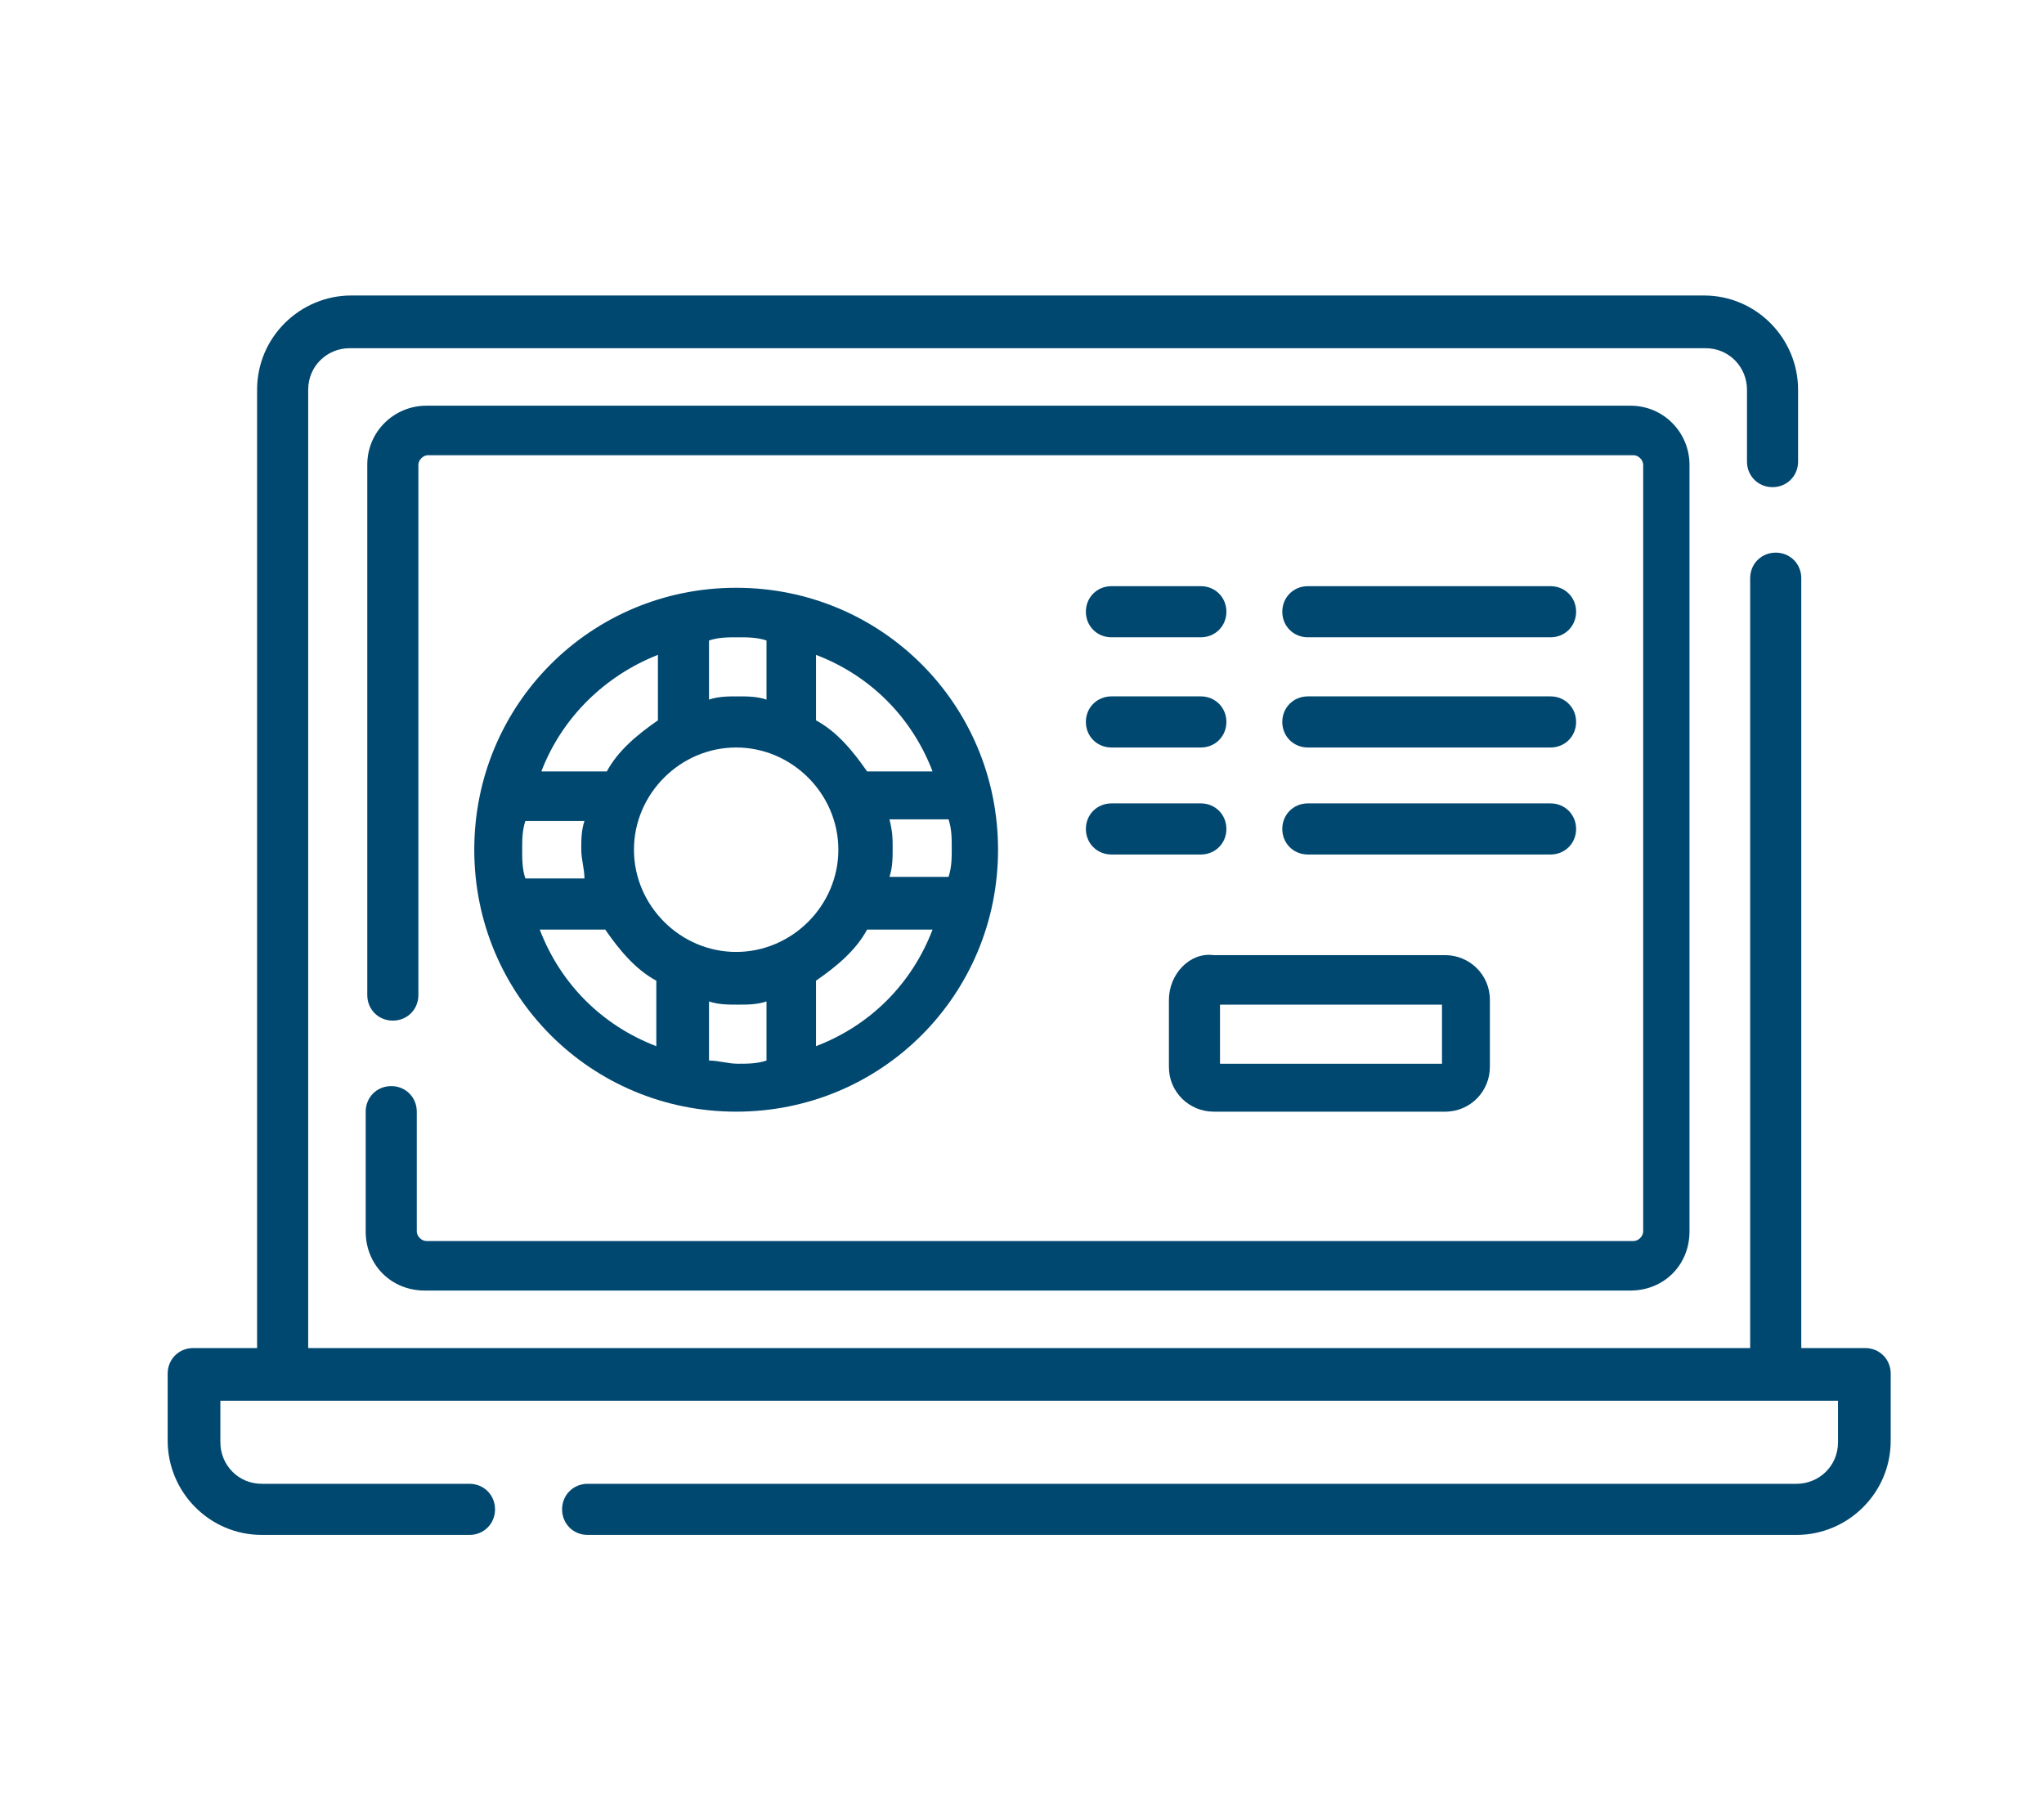
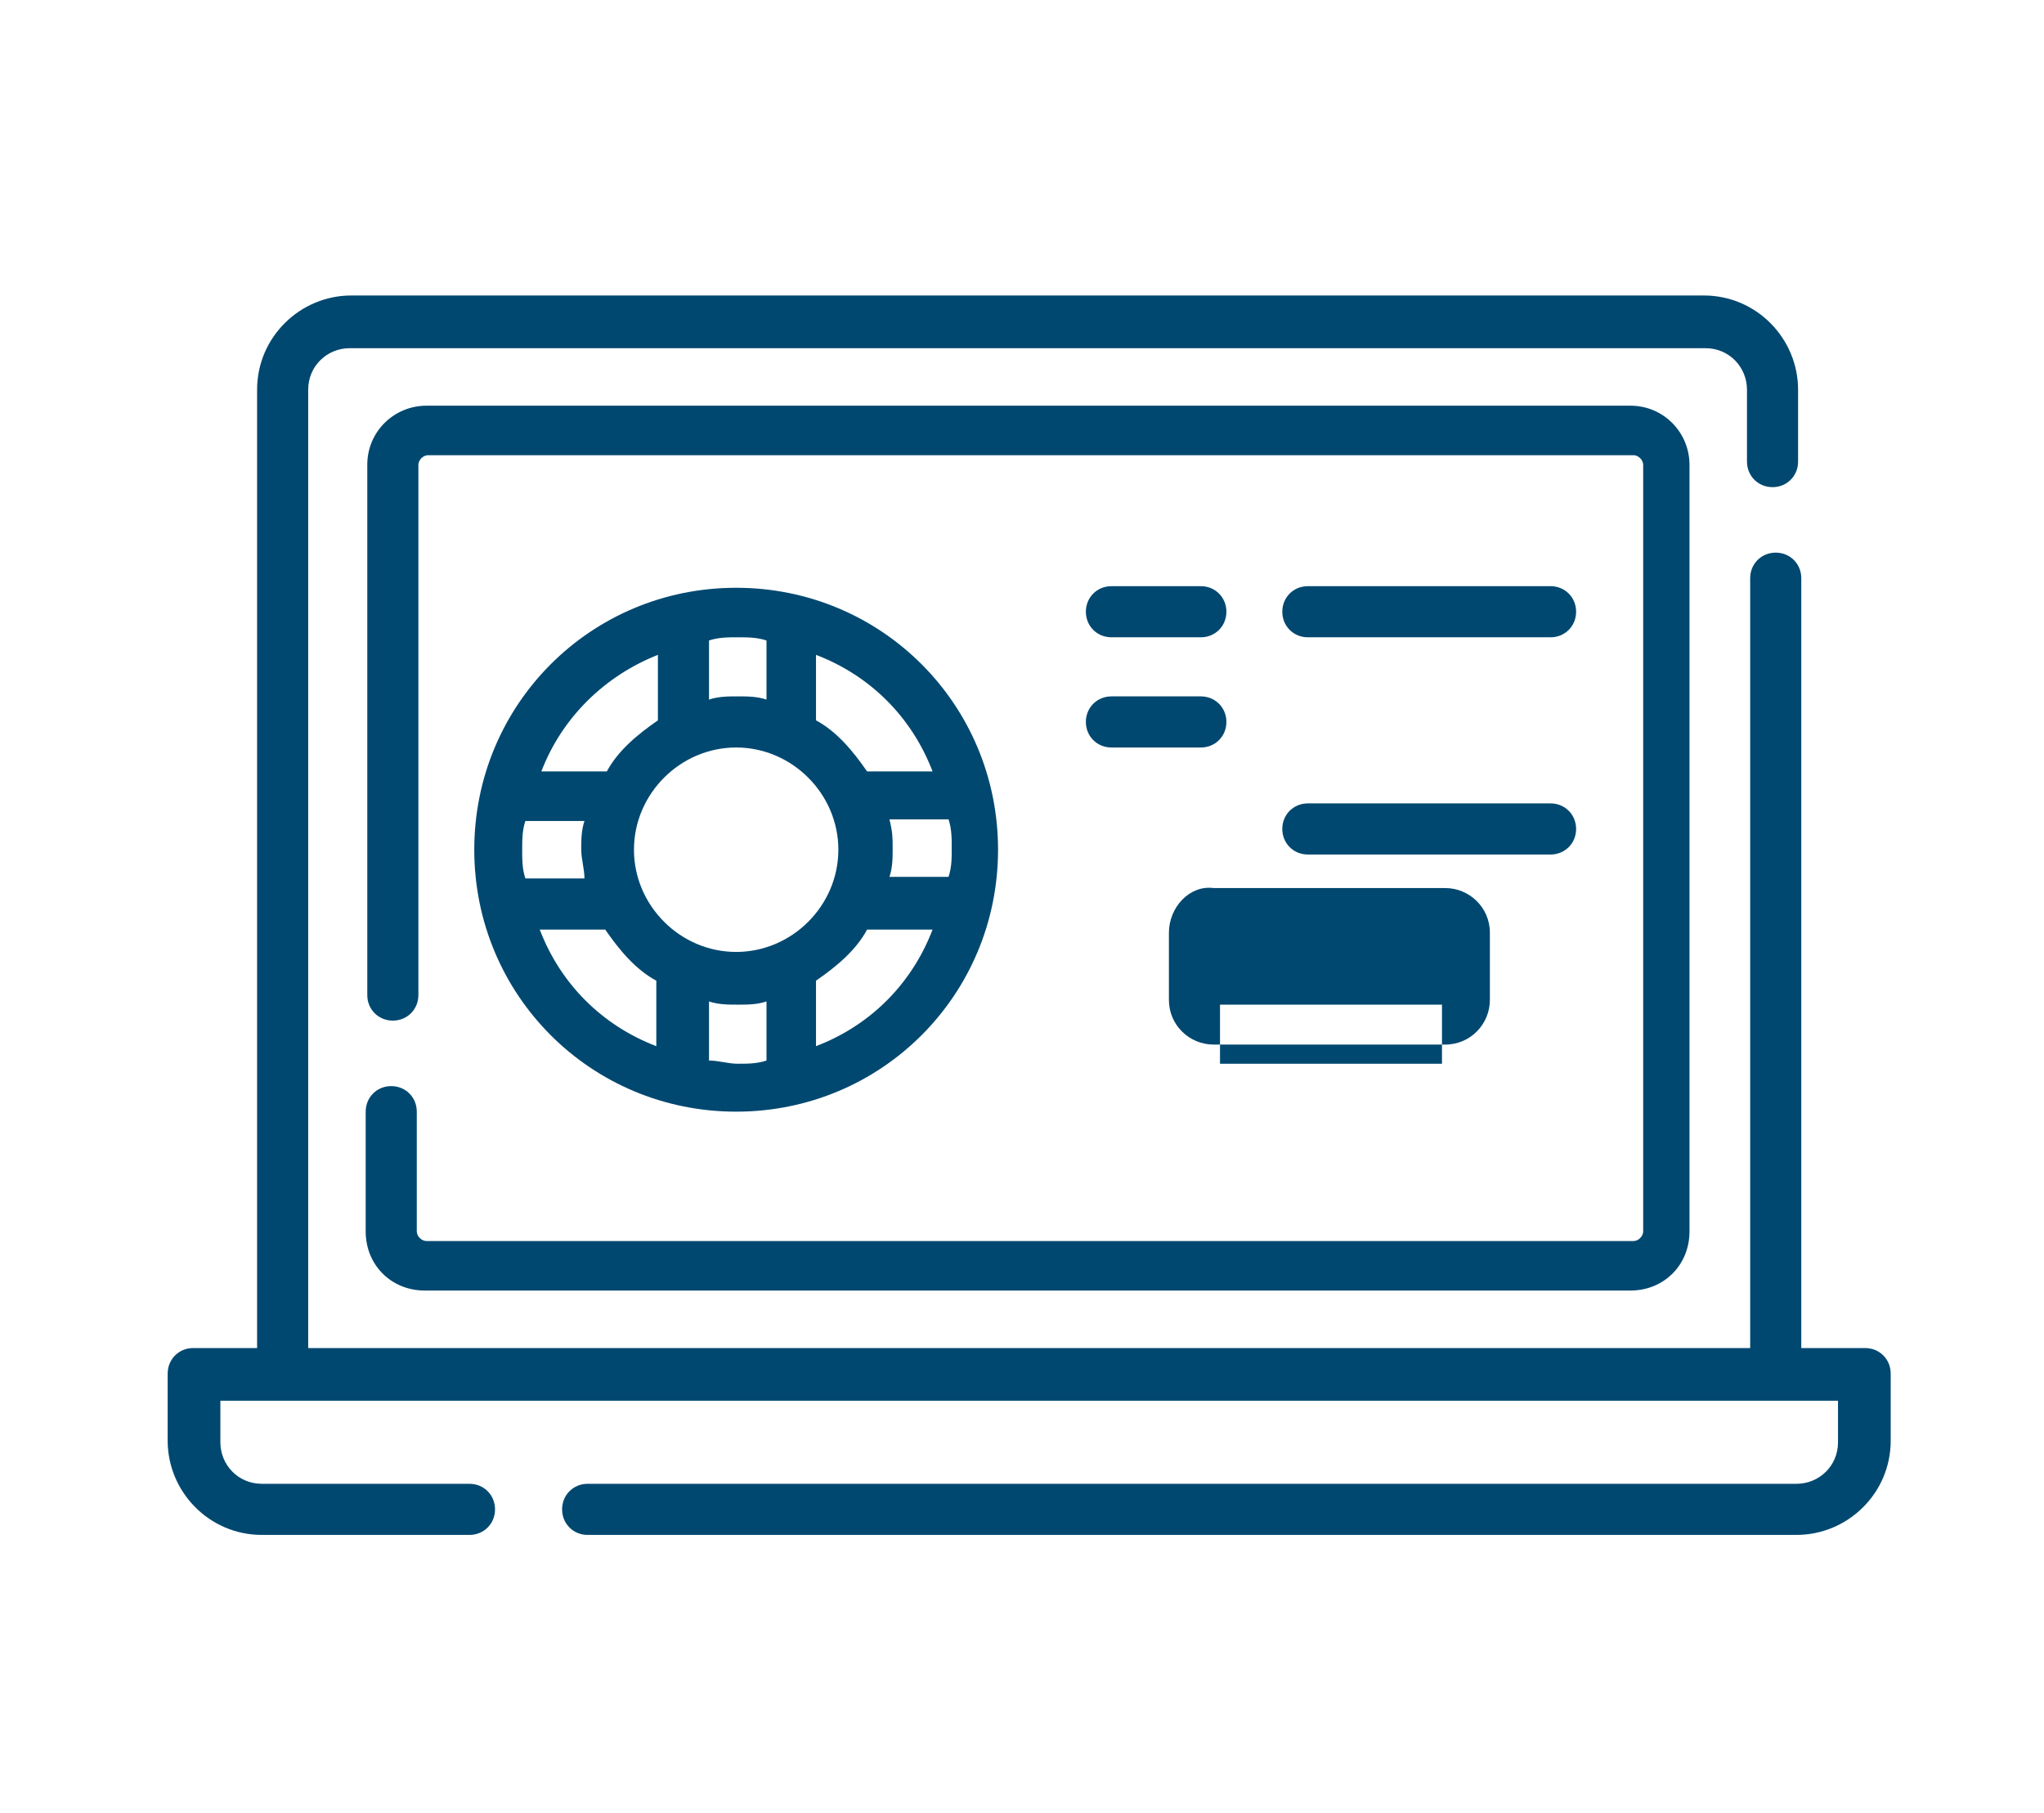
<svg xmlns="http://www.w3.org/2000/svg" id="Livello_1" data-name="Livello 1" version="1.1" viewBox="0 0 128 113.5">
  <defs>
    <style>
      .cls-1 {
        fill: #004870;
        stroke-width: 0px;
      }
    </style>
  </defs>
  <path class="cls-1" d="M24.5,68c-.9,0-1.6.7-1.6,1.6v7.5c0,2.1,1.6,3.7,3.7,3.7h75.5c2.1,0,3.7-1.6,3.7-3.7V29.1c0-2-1.6-3.7-3.7-3.7H26.7c-2,0-3.7,1.6-3.7,3.7v33.2c0,.9.7,1.6,1.6,1.6s1.6-.7,1.6-1.6V29.1c0-.3.3-.6.6-.6h75.5c.3,0,.6.3.6.6v48c0,.3-.3.6-.6.6H26.7c-.3,0-.6-.3-.6-.6v-7.5c0-.9-.7-1.6-1.6-1.6h0Z" />
  <path class="cls-1" d="M116.7,84.4h-3.9v-48.2c0-.9-.7-1.6-1.6-1.6s-1.6.7-1.6,1.6v48.2H19.3V24.4c0-1.5,1.2-2.6,2.6-2.6h84.9c1.5,0,2.6,1.2,2.6,2.6v4.5c0,.9.7,1.6,1.6,1.6s1.6-.7,1.6-1.6v-4.5c0-3.2-2.6-5.9-5.9-5.9H22c-3.2,0-5.9,2.6-5.9,5.9v60h-4c-.9,0-1.6.7-1.6,1.6v4.2c0,3.2,2.6,5.9,5.9,5.9h13c.9,0,1.6-.7,1.6-1.6s-.7-1.6-1.6-1.6h-13c-1.5,0-2.6-1.2-2.6-2.6v-2.6h101.3v2.6c0,1.5-1.2,2.6-2.6,2.6H36.8c-.9,0-1.6.7-1.6,1.6s.7,1.6,1.6,1.6h75.7c3.2,0,5.9-2.6,5.9-5.9v-4.2c0-.9-.7-1.6-1.6-1.6h0Z" />
  <path class="cls-1" d="M62.5,53.2c0-9.1-7.3-16.4-16.4-16.4s-16.4,7.3-16.4,16.4,7.3,16.4,16.4,16.4,16.4-7.3,16.4-16.4ZM44.4,66.4v-3.7c.6.2,1.2.2,1.8.2s1.2,0,1.8-.2v3.7c-.6.2-1.2.2-1.8.2s-1.2-.2-1.8-.2ZM46.1,46.8c3.5,0,6.4,2.9,6.4,6.4s-2.9,6.4-6.4,6.4-6.4-2.9-6.4-6.4,2.9-6.4,6.4-6.4h0ZM51.1,65.5v-4.1c1.3-.9,2.5-1.9,3.2-3.2h4.1c-1.3,3.4-3.9,6-7.3,7.3h0ZM55.7,51.3h3.7c.2.6.2,1.2.2,1.8s0,1.2-.2,1.8h-3.7c.2-.6.2-1.2.2-1.8s0-1-.2-1.8ZM58.4,48.3h-4.1c-.9-1.3-1.9-2.5-3.2-3.2v-4.1c3.4,1.3,6,3.9,7.3,7.3ZM48,40.1v3.7c-.6-.2-1.2-.2-1.8-.2s-1.2,0-1.8.2v-3.7c.6-.2,1.2-.2,1.8-.2s1.2,0,1.8.2ZM41.2,41v4.1c-1.3.9-2.5,1.9-3.2,3.2h-4.1c1.3-3.4,4-6,7.3-7.3ZM36.6,55h-3.7c-.2-.6-.2-1.2-.2-1.8s0-1.2.2-1.8h3.7c-.2.6-.2,1.2-.2,1.8s.2,1.2.2,1.8ZM33.8,58.2h4.1c.9,1.3,1.9,2.5,3.2,3.2v4.1c-3.4-1.3-6-3.9-7.3-7.3h0Z" />
  <path class="cls-1" d="M69.6,39.9h5.6c.9,0,1.6-.7,1.6-1.6s-.7-1.6-1.6-1.6h-5.6c-.9,0-1.6.7-1.6,1.6s.7,1.6,1.6,1.6Z" />
-   <path class="cls-1" d="M81.9,46.8h15.2c.9,0,1.6-.7,1.6-1.6s-.7-1.6-1.6-1.6h-15.2c-.9,0-1.6.7-1.6,1.6s.7,1.6,1.6,1.6Z" />
  <path class="cls-1" d="M81.9,39.9h15.2c.9,0,1.6-.7,1.6-1.6s-.7-1.6-1.6-1.6h-15.2c-.9,0-1.6.7-1.6,1.6s.7,1.6,1.6,1.6Z" />
  <path class="cls-1" d="M69.6,46.8h5.6c.9,0,1.6-.7,1.6-1.6s-.7-1.6-1.6-1.6h-5.6c-.9,0-1.6.7-1.6,1.6s.7,1.6,1.6,1.6Z" />
-   <path class="cls-1" d="M69.6,53.5h5.6c.9,0,1.6-.7,1.6-1.6s-.7-1.6-1.6-1.6h-5.6c-.9,0-1.6.7-1.6,1.6s.7,1.6,1.6,1.6Z" />
  <path class="cls-1" d="M81.9,53.5h15.2c.9,0,1.6-.7,1.6-1.6s-.7-1.6-1.6-1.6h-15.2c-.9,0-1.6.7-1.6,1.6s.7,1.6,1.6,1.6Z" />
-   <path class="cls-1" d="M73.2,62.6v4.2c0,1.6,1.3,2.8,2.8,2.8h14.5c1.6,0,2.8-1.3,2.8-2.8v-4.2c0-1.6-1.3-2.8-2.8-2.8h-14.5c-1.5-.2-2.8,1.2-2.8,2.8ZM76.4,62.9h13.9v3.7h-13.9v-3.7Z" />
+   <path class="cls-1" d="M73.2,62.6c0,1.6,1.3,2.8,2.8,2.8h14.5c1.6,0,2.8-1.3,2.8-2.8v-4.2c0-1.6-1.3-2.8-2.8-2.8h-14.5c-1.5-.2-2.8,1.2-2.8,2.8ZM76.4,62.9h13.9v3.7h-13.9v-3.7Z" />
</svg>